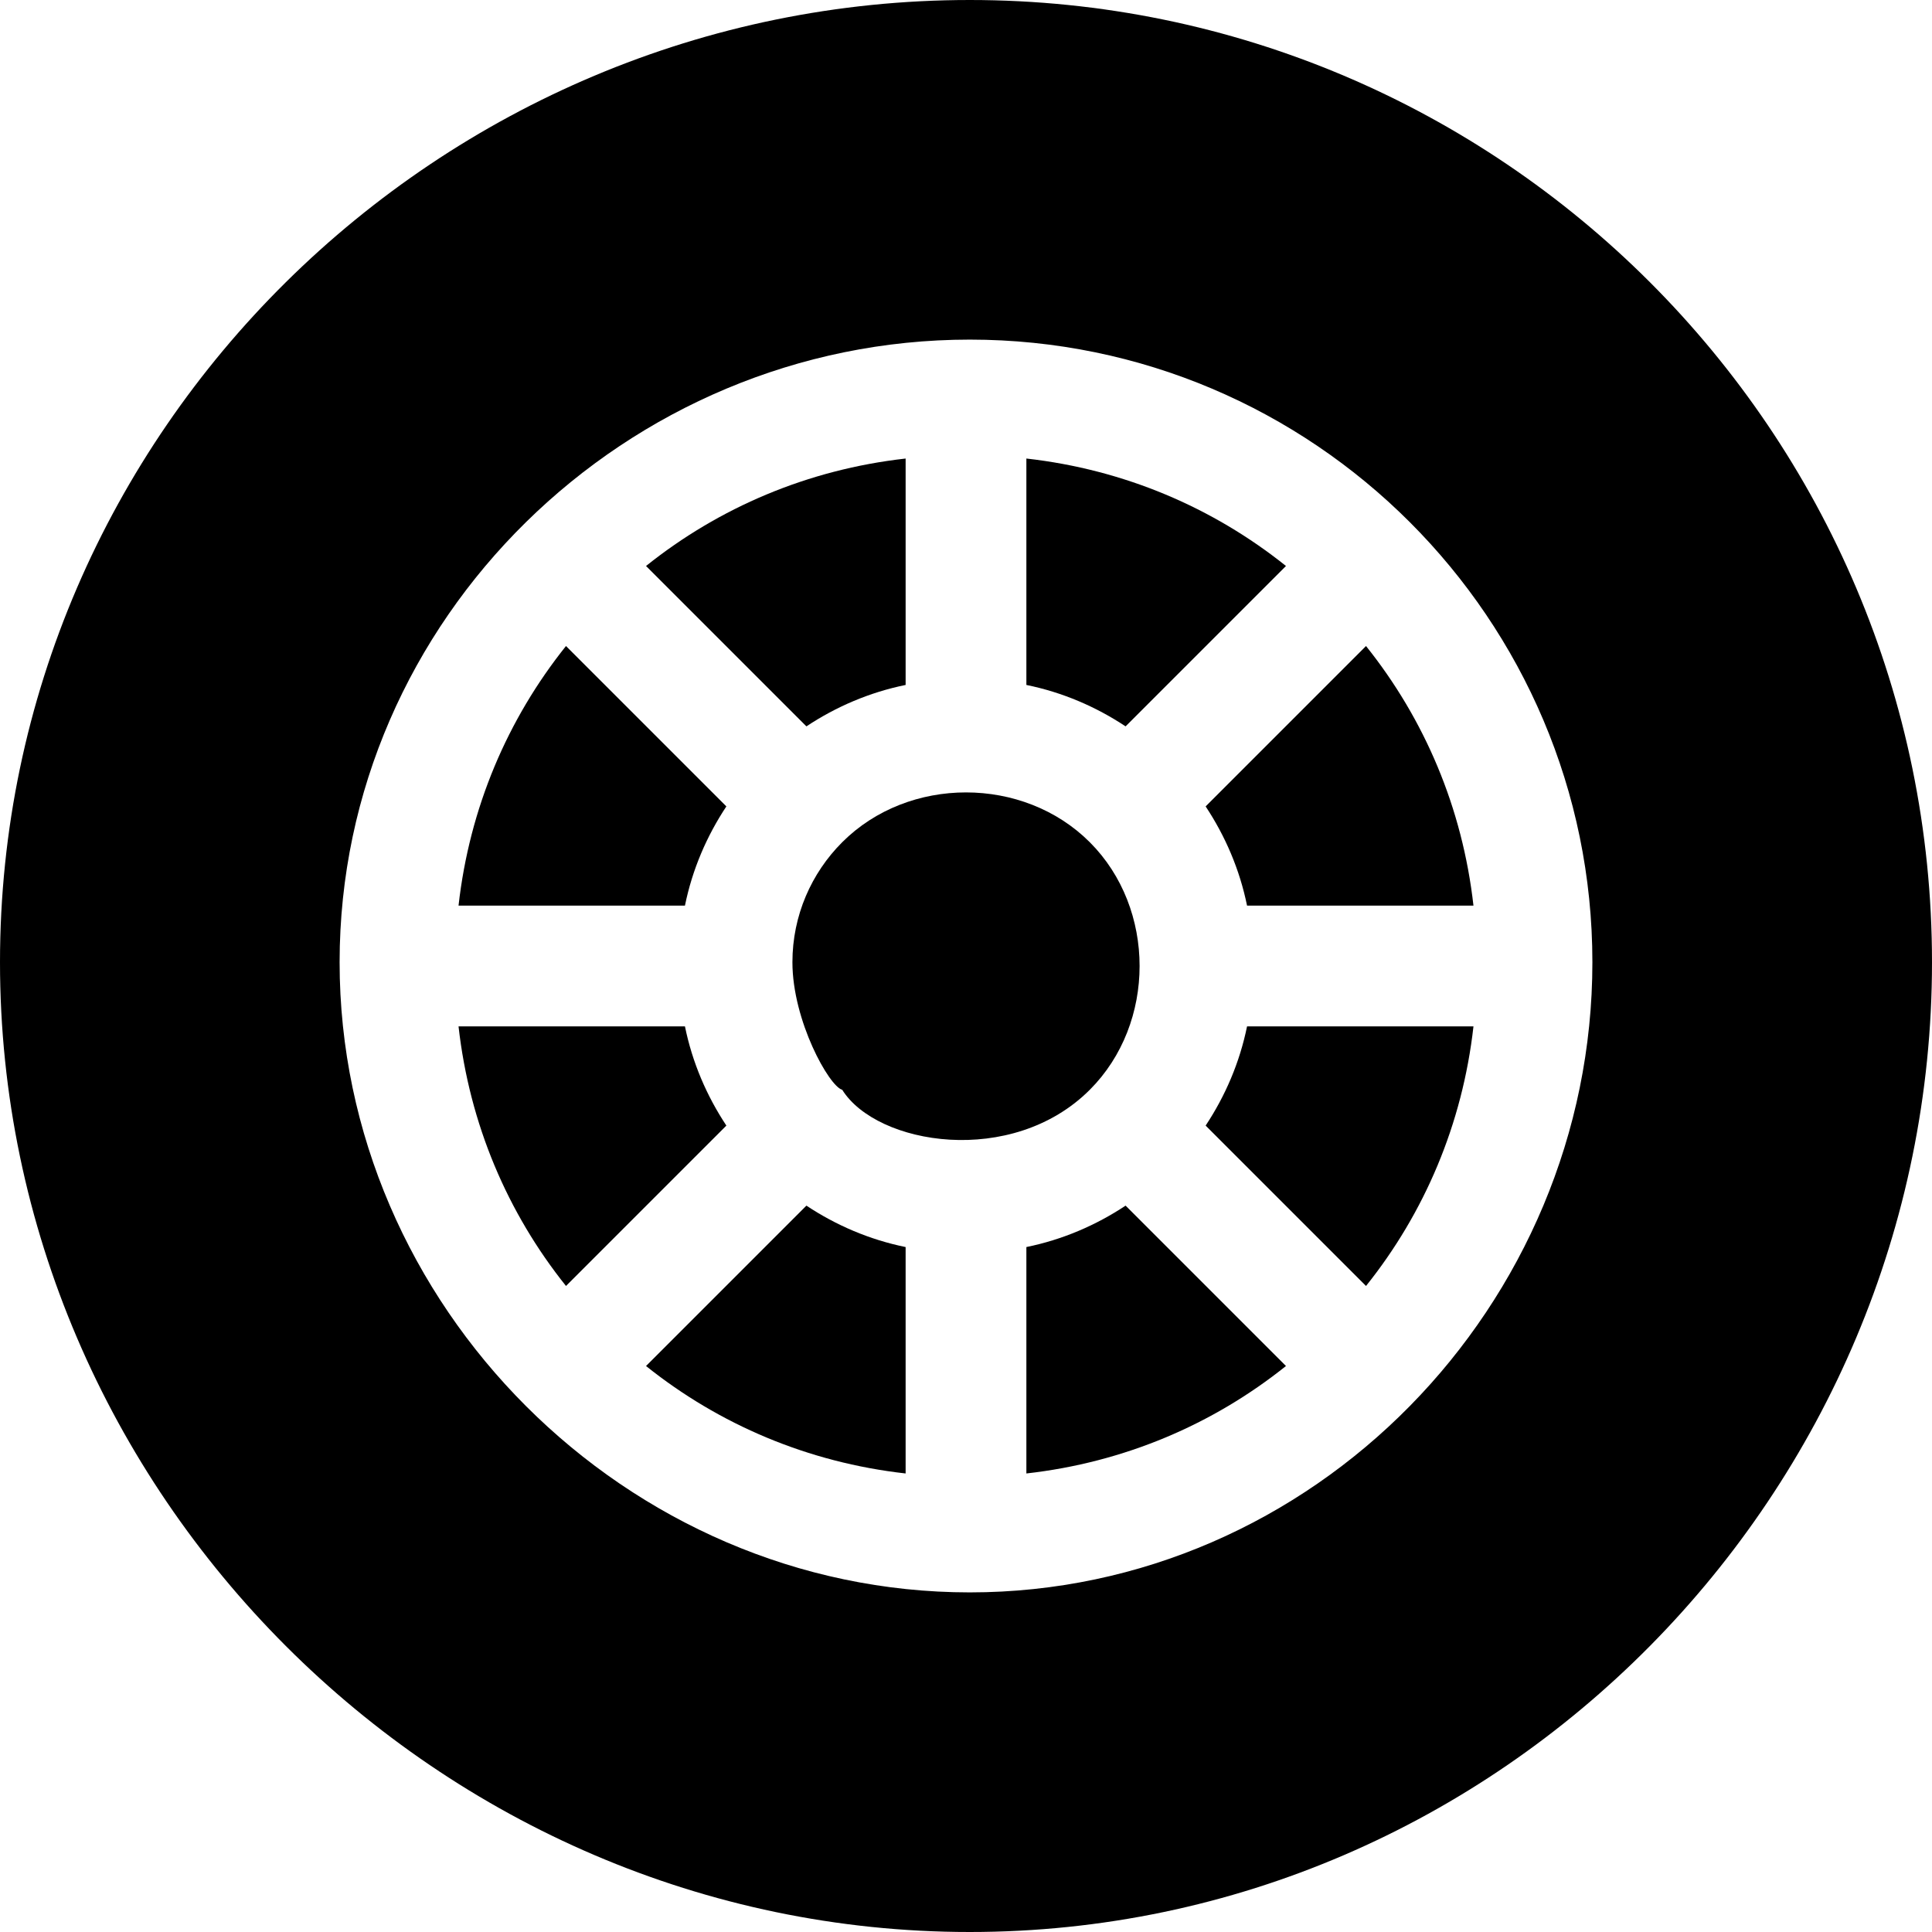
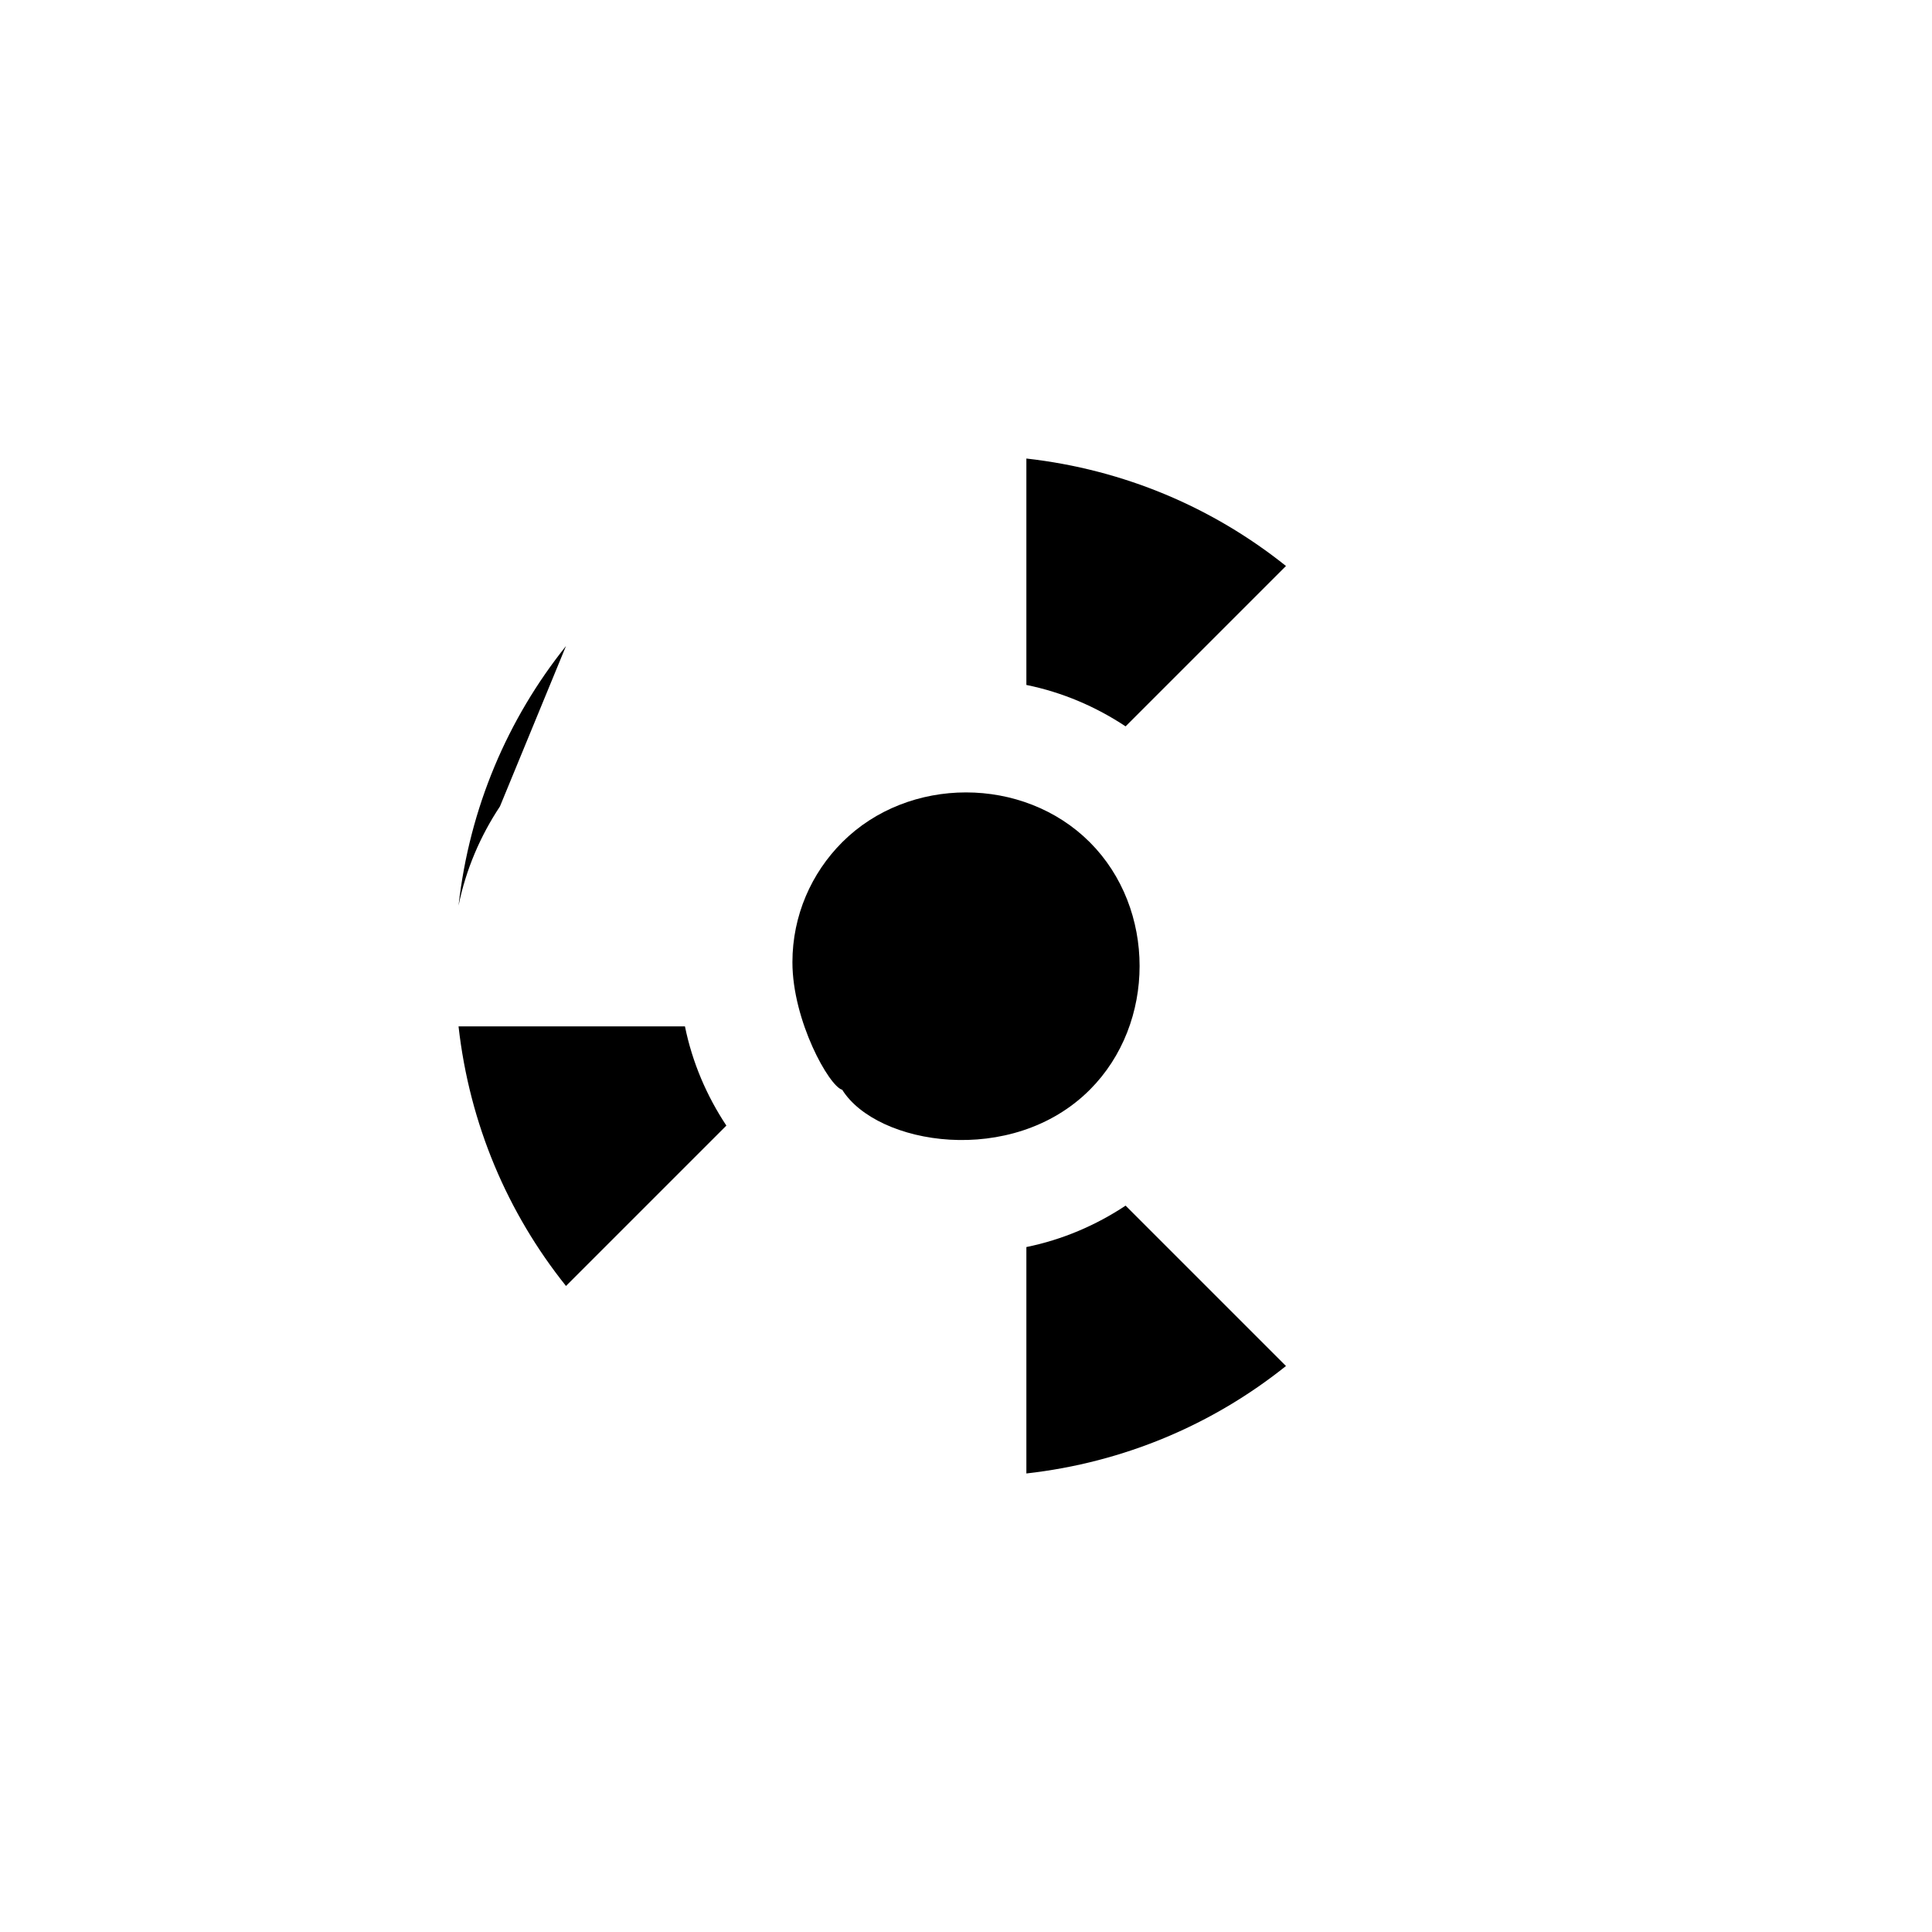
<svg xmlns="http://www.w3.org/2000/svg" version="1.1" id="Capa_1" x="0px" y="0px" viewBox="0 0 512 512" style="enable-background:new 0 0 512 512;" xml:space="preserve">
  <g>
    <g>
      <path d="M181.518,272h-60.002c2.915,25.908,12.984,49.429,28.477,68.796l42.502-42.502 C187.28,290.428,183.466,281.558,181.518,272z" />
    </g>
  </g>
  <g>
    <g>
-       <path d="M213.706,319.505l-42.502,42.502c19.367,15.493,42.889,25.562,68.796,28.477v-60.002 C230.442,328.534,221.572,324.72,213.706,319.505z" />
-     </g>
+       </g>
  </g>
  <g>
    <g>
-       <path d="M171.204,149.993l42.502,42.502c7.866-5.215,16.736-9.029,26.294-10.977v-60.002 C214.092,124.431,190.571,134.5,171.204,149.993z" />
-     </g>
+       </g>
  </g>
  <g>
    <g>
-       <path d="M149.993,171.204C134.5,190.571,124.431,214.092,121.516,240h60.002c1.948-9.558,5.762-18.428,10.977-26.294 L149.993,171.204z" />
+       <path d="M149.993,171.204C134.5,190.571,124.431,214.092,121.516,240c1.948-9.558,5.762-18.428,10.977-26.294 L149.993,171.204z" />
    </g>
  </g>
  <g>
    <g>
      <path d="M272,121.516v60.002c9.558,1.948,18.428,5.762,26.294,10.977l42.502-42.502C321.429,134.5,297.908,124.431,272,121.516z" />
    </g>
  </g>
  <g>
    <g>
-       <path d="M330.482,272c-1.948,9.558-5.762,18.428-10.977,26.294l42.502,42.502c15.493-19.367,25.562-42.889,28.477-68.796H330.482z " />
-     </g>
+       </g>
  </g>
  <g>
    <g>
-       <path d="M257,0C116.39,0,0,114.39,0,255s116.39,257,257,257s255-116.39,255-257S397.61,0,257,0z M257,422 c-90.981,0-167-76.019-167-167S166.019,90,257,90s165,74.019,165,165S347.981,422,257,422z" />
-     </g>
+       </g>
  </g>
  <g>
    <g>
-       <path d="M362.007,171.204l-42.502,42.502c5.215,7.866,9.029,16.736,10.977,26.294h60.002 C387.569,214.092,377.5,190.571,362.007,171.204z" />
-     </g>
+       </g>
  </g>
  <g>
    <g>
      <path d="M298.294,319.505c-7.866,5.215-16.736,9.029-26.294,10.977v60.002c25.908-2.915,49.429-12.984,68.796-28.477 L298.294,319.505z" />
    </g>
  </g>
  <g>
    <g>
      <path d="M288.817,223.208c-0.004-0.004-0.011-0.005-0.011-0.005s-0.009-0.015-0.013-0.018c-17.597-17.585-47.989-17.585-65.585,0 c-0.004,0.004-0.005,0.011-0.005,0.011s-0.015,0.009-0.018,0.013C215.043,231.354,210,242.598,210,255 c0,15.534,9.768,32.941,13.195,33.798c9.167,14.667,45.003,20.6,65.598,0.018c0.003-0.003,0.005-0.011,0.009-0.014 c0,0,0.011-0.005,0.015-0.009C306.402,271.196,306.402,240.804,288.817,223.208z" />
    </g>
  </g>
</svg>